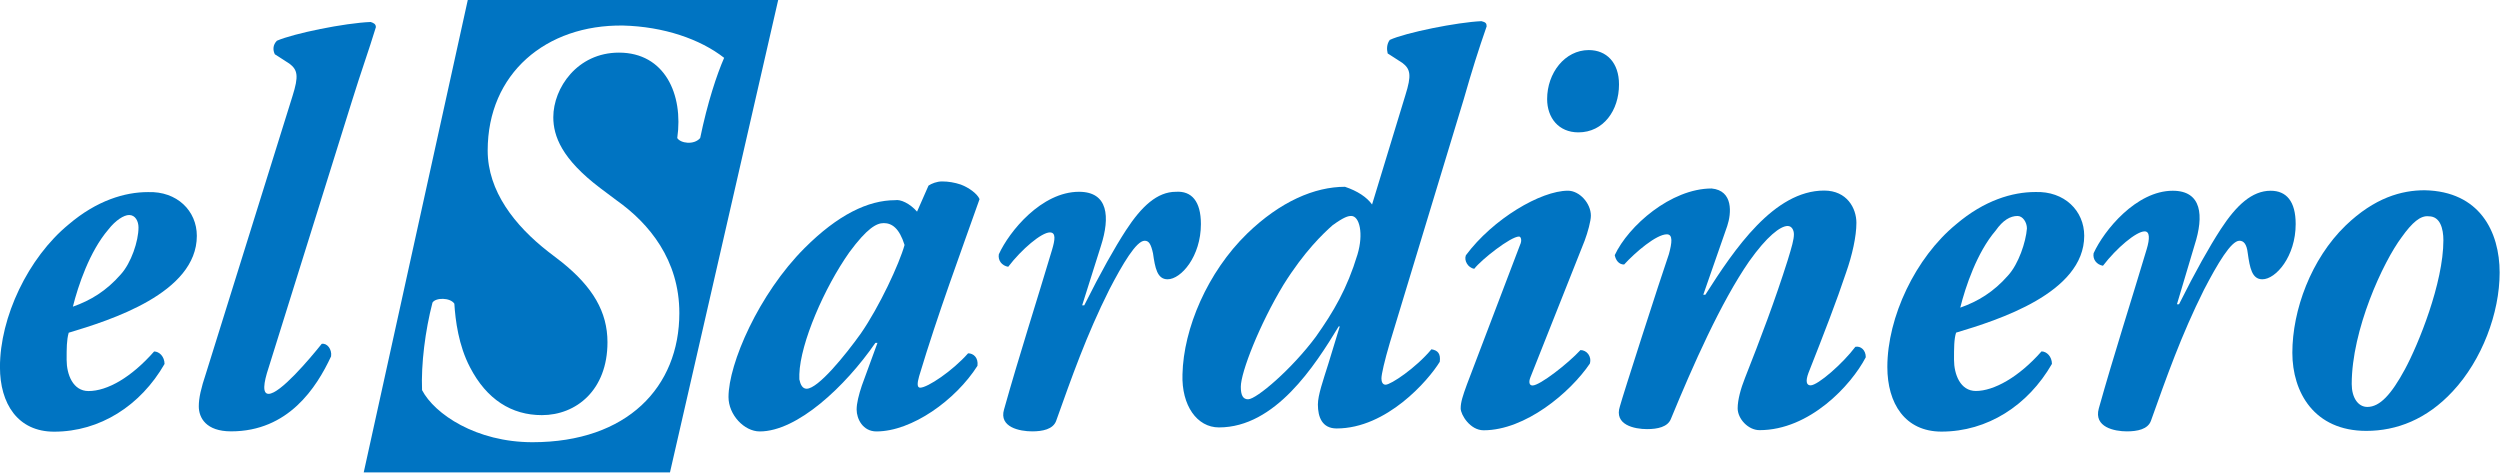
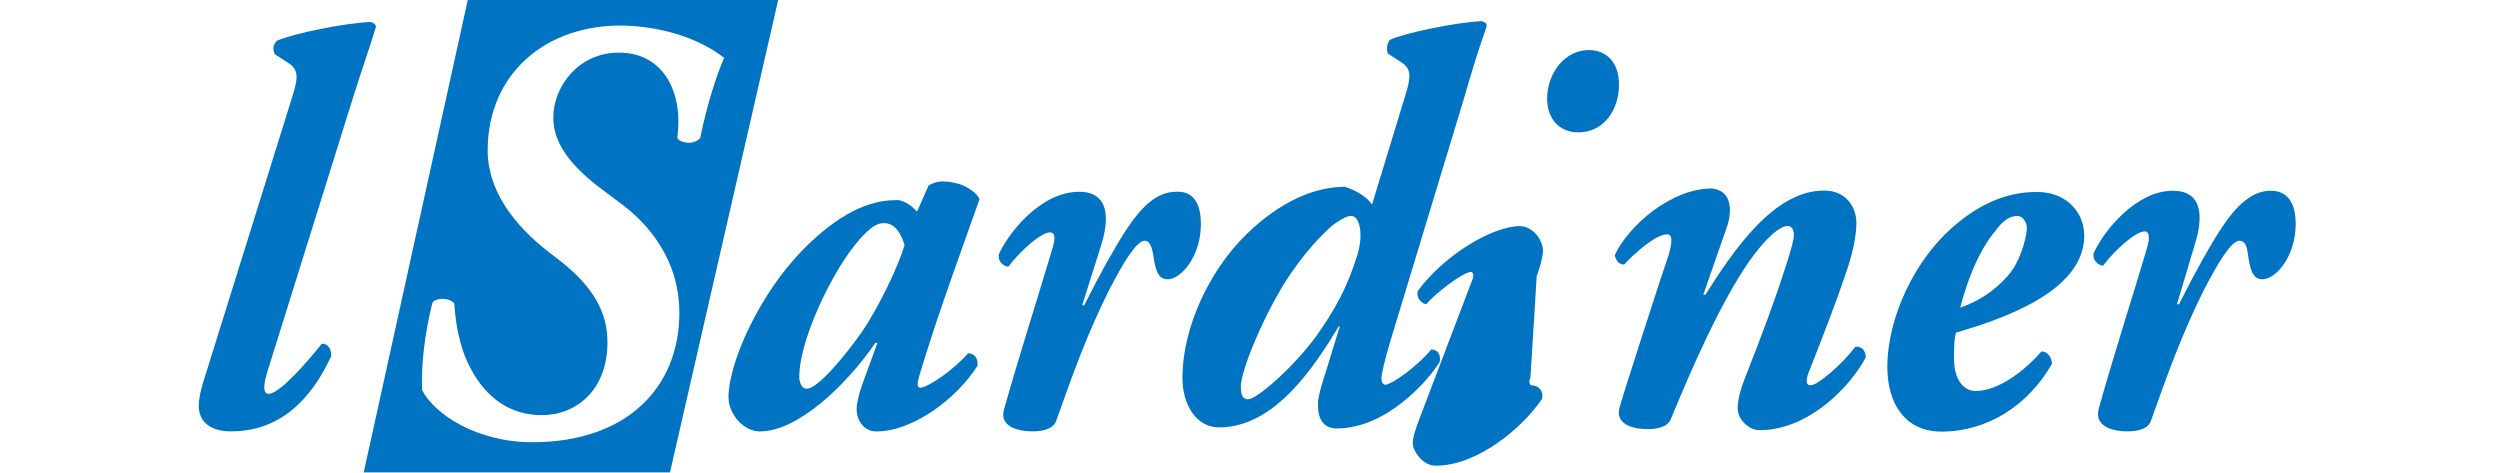
<svg xmlns="http://www.w3.org/2000/svg" xmlns:ns1="http://www.inkscape.org/namespaces/inkscape" xmlns:ns2="http://sodipodi.sourceforge.net/DTD/sodipodi-0.dtd" version="1.1" id="svg2" ns1:version="0.91 r13725" ns2:docname="logo-monito.svg" x="0px" y="0px" viewBox="0 0 240 45.4" style="enable-background:new 0 0 240 45.4;" xml:space="preserve">
  <style type="text/css">
	.st0{fill:#0074C2;}
</style>
  <ns2:namedview bordercolor="#666666" borderopacity="1" fit-margin-bottom="0" fit-margin-left="0" fit-margin-right="0" fit-margin-top="0" gridtolerance="10" guidetolerance="10" id="namedview4" ns1:current-layer="g10" ns1:cx="247.35911" ns1:cy="104.82372" ns1:pageopacity="0" ns1:pageshadow="2" ns1:window-height="1025" ns1:window-maximized="1" ns1:window-width="1920" ns1:window-x="0" ns1:window-y="31" ns1:zoom="0.97930784" objecttolerance="10" pagecolor="#ffffff" showgrid="false">
	</ns2:namedview>
  <g>
    <g id="g14_00000161627343913378294620000015859596281306793612_">
      <g id="g20_00000103258234541287009060000004432037033458556808_" transform="translate(110.996,311.641)">
-         <path id="path22_00000160179333131324895370000000102300931198644376_" ns1:connector-curvature="0" class="st0" d="     M-100.6-289.6c-1.8,2.1-2.9,5.4-3.4,7.4c1.7-0.6,3.2-1.5,4.6-3.1c1-1.1,1.7-3.2,1.7-4.5c0-0.6-0.3-1.2-0.9-1.2     C-99.1-291-99.9-290.5-100.6-289.6 M-92.1-289c0,5.5-8.3,8.1-12.3,9.3c-0.2,0.7-0.2,1.5-0.2,2.6c0,1.4,0.6,3,2.1,3     c1.8,0,4.1-1.3,6.3-3.8c0.5,0,1,0.5,1,1.2c-2.3,4-6.2,6.5-10.6,6.5c-3.5,0-5.2-2.7-5.2-6.2c0-4.8,2.7-10.5,6.6-13.7     c2.7-2.3,5.4-3.1,7.6-3.1C-94-293.3-92.1-291.4-92.1-289" />
-       </g>
+         </g>
      <g id="g24_00000017481488714338722810000011381396410495842445_" transform="translate(128.184,278.21)">
        <path id="path26_00000085957756183503425700000004998469721490186627_" ns1:connector-curvature="0" class="st0" d="     M-109.1-239.2c0-0.8,0.2-1.7,0.7-3.2l8.3-26.6c0.6-1.9,0.5-2.5-0.3-3.1l-1.4-0.9c-0.2-0.4-0.2-0.9,0.2-1.3c1.6-0.7,6.5-1.7,9-1.8     c0.3,0.1,0.5,0.2,0.5,0.5c-0.7,2.3-1.4,4.2-2.3,7.1l-8,25.6c-0.5,1.5-0.6,2.5,0,2.5c1.1,0,3.9-3.3,5.1-4.8c0.5-0.1,1,0.5,0.9,1.2     c-1.4,3-4.1,7.2-9.6,7.2C-108.4-236.8-109.1-238.1-109.1-239.2" />
      </g>
      <g id="g28_00000037672767740177889630000011602384387901560242_" transform="translate(257.737,312.918)">
        <path id="path30_00000008860859188143941470000001173476920117299889_" ns1:connector-curvature="0" class="st0" d="     M-172.9-291.5c-0.7,0-1.6,0.5-3.3,2.8c-2.4,3.4-4.7,8.7-4.8,11.7v0.5c0.1,0.5,0.3,0.9,0.7,0.9c1.1,0,3.7-3.2,5.2-5.3     c1.8-2.6,3.7-6.7,4.2-8.5C-171.4-291-172.1-291.5-172.9-291.5 M-169.7-292.6l1.1-2.5c0.3-0.2,0.8-0.4,1.3-0.4     c0.6,0,1.2,0.1,1.8,0.3c0.8,0.3,1.6,0.9,1.8,1.4c-1.8,5.1-4,11-5.8,17c-0.2,0.7-0.2,1.1,0.1,1.1c0.7,0,3.1-1.6,4.6-3.3     c0.5,0,1,0.4,0.9,1.2c-2.1,3.3-6.3,6.3-9.7,6.3c-1.3,0-1.9-1.2-1.9-2.1c0-0.6,0.2-1.4,0.5-2.3l1.5-4.1h-0.2     c-2.9,4.2-7.5,8.5-11.1,8.5c-1.5,0-3-1.6-3-3.3c0-3.2,2.9-9.9,7.3-14.3c3.2-3.2,6.1-4.6,8.7-4.6     C-171.3-293.8-170.4-293.4-169.7-292.6" />
      </g>
      <g id="g32_00000081608653955173679510000014460888757511403705_" transform="translate(317.787,312.712)">
        <path id="path34_00000019676498036880820840000017988694430486081725_" ns1:connector-curvature="0" class="st0" d="     M-202.5-291.2c0,3.1-1.9,5.3-3.2,5.3c-1,0-1.2-1.1-1.4-2.5c-0.2-0.9-0.4-1.2-0.8-1.2c-0.8,0-2.1,2.2-3.4,4.7     c-2.2,4.4-3.6,8.4-5.1,12.6c-0.3,0.8-1.3,1-2.3,1c-1.2,0-3.2-0.4-2.7-2.1c1.4-5,3.2-10.6,4.6-15.3c0.3-1,0.4-1.7-0.2-1.7     c-0.8,0-2.7,1.6-4,3.3c-0.6-0.1-1-0.6-0.9-1.2c1-2.2,4.1-6,7.7-6c2.8,0,3,2.4,2.1,5.2l-1.8,5.7h0.2c1.6-3.2,2.9-5.5,4-7.2     c1.5-2.3,3-3.7,4.8-3.7C-203.4-294.4-202.5-293.4-202.5-291.2" />
      </g>
      <g id="g36_00000152233462710460929530000016887595457269603463_" transform="translate(325.318,282.032)">
        <path id="path38_00000158008721858551093920000009713405274359909766_" ns1:connector-curvature="0" class="st0" d="     M-206.2-244.9c0,0.8,0.2,1.2,0.7,1.2c0.8,0,4.2-2.9,6.5-6c1.7-2.4,3-4.6,4-7.9c0.6-2,0.2-3.7-0.6-3.7c-0.3,0-0.7,0.1-1.8,0.9     c-0.9,0.8-2.7,2.5-4.7,5.7C-204.4-250.9-206.2-246.3-206.2-244.9 M-193.6-262.4l3.2-10.5c0.6-1.9,0.5-2.5-0.3-3.1l-1.4-0.9     c-0.1-0.4-0.1-0.9,0.2-1.3c1.5-0.7,6.5-1.7,8.8-1.8c0.4,0.1,0.5,0.2,0.5,0.5c-0.8,2.3-1.4,4.2-2.2,7l-7.1,23.4     c-0.5,1.7-0.8,3-0.8,3.4c0,0.3,0.1,0.6,0.4,0.6c0.5,0,2.9-1.6,4.4-3.4c0.6,0.1,0.9,0.4,0.8,1.2c-1.1,1.8-5.1,6.4-9.9,6.4     c-1.4,0-1.8-1.1-1.8-2.3c0-0.9,0.5-2.3,1-3.9l1.1-3.6h-0.1c-2.3,3.8-6.1,9.7-11.5,9.7c-2.1,0-3.6-2.1-3.5-5.1     c0.1-4.4,2.4-9.8,6.2-13.5c3.2-3.1,6.5-4.5,9.4-4.5C-195-263.7-194.1-263.1-193.6-262.4" />
      </g>
      <g id="g40_00000060000483038428935630000016088108343632700863_" transform="translate(391.125,345.707)">
-         <path id="path42_00000050663980020604716020000001207578163279903656_" ns1:connector-curvature="0" class="st0" d="     M-238.6-340.9c1.7,0,2.9,1.2,2.9,3.3c0,2.5-1.5,4.6-3.9,4.6c-1.9,0-3-1.4-3-3.2C-242.6-338.7-240.9-340.9-238.6-340.9      M-244.2-309.5c-0.2,0.5-0.1,0.8,0.2,0.8c0.7,0,3.4-2.1,4.6-3.4c0.6,0,1.1,0.6,0.9,1.3c-1.9,2.8-6.2,6.4-10.2,6.4     c-1.3,0-2.2-1.5-2.2-2.1c0-0.6,0.2-1.2,0.6-2.3l5.1-13.4c0.2-0.4,0.1-0.8-0.1-0.8c-0.8,0-3.6,2.2-4.3,3.1c-0.6-0.1-1-0.8-0.8-1.3     c2.6-3.5,7.2-6.2,9.8-6.2c1.1,0,2.2,1.2,2.2,2.4c0,0.5-0.3,1.6-0.6,2.4L-244.2-309.5" />
+         <path id="path42_00000050663980020604716020000001207578163279903656_" ns1:connector-curvature="0" class="st0" d="     M-238.6-340.9c1.7,0,2.9,1.2,2.9,3.3c0,2.5-1.5,4.6-3.9,4.6c-1.9,0-3-1.4-3-3.2C-242.6-338.7-240.9-340.9-238.6-340.9      M-244.2-309.5c-0.2,0.5-0.1,0.8,0.2,0.8c0.6,0,1.1,0.6,0.9,1.3c-1.9,2.8-6.2,6.4-10.2,6.4     c-1.3,0-2.2-1.5-2.2-2.1c0-0.6,0.2-1.2,0.6-2.3l5.1-13.4c0.2-0.4,0.1-0.8-0.1-0.8c-0.8,0-3.6,2.2-4.3,3.1c-0.6-0.1-1-0.8-0.8-1.3     c2.6-3.5,7.2-6.2,9.8-6.2c1.1,0,2.2,1.2,2.2,2.4c0,0.5-0.3,1.6-0.6,2.4L-244.2-309.5" />
      </g>
      <g id="g44_00000176039289325638277090000008594075410926498186_" transform="translate(417.315,312.394)">
        <path id="path46_00000042714682164137717670000008144869155559254703_" ns1:connector-curvature="0" class="st0" d="     M-251.5-290.7l-2.3,6.6h0.2c2.8-4.4,6.6-10,11.4-10c2.2,0,3.1,1.7,3.1,3.1c0,1.3-0.4,3.1-1,4.8c-0.9,2.7-2.1,5.8-3.6,9.6     c-0.3,0.8-0.2,1.2,0.2,1.2c0.7,0,3.1-2.1,4.3-3.7c0.5-0.1,1,0.3,1,1c-1.4,2.7-5.4,7-10.2,7c-1.1,0-2.1-1.1-2.1-2.1     c0-0.8,0.3-1.9,0.7-2.9c1.5-3.8,2.9-7.5,4.1-11.3c0.4-1.3,0.6-2,0.6-2.5c0-0.4-0.2-0.8-0.6-0.8c-0.7,0-2,1-3.7,3.4     c-2.7,3.9-5.4,10-7.5,15.1c-0.3,0.8-1.3,1-2.3,1c-1.2,0-3.2-0.4-2.6-2.2c0.2-0.8,3.9-12.3,4.7-14.6c0.3-1.1,0.4-1.9-0.2-1.9     c-1,0-3,1.7-4.1,2.9c-0.5,0-0.8-0.4-0.9-0.9c1.3-2.8,5.4-6.4,9.3-6.4C-250.9-294.1-251.1-291.9-251.5-290.7" />
      </g>
      <g id="g48_00000062909595519861645810000016668010969010809526_" transform="translate(468.085,311.634)">
        <path id="path50_00000088106844930703096970000016185926436665693885_" ns1:connector-curvature="0" class="st0" d="     M-276.5-289.5c-1.8,2.1-2.9,5.4-3.4,7.4c1.7-0.6,3.2-1.5,4.6-3.1c1-1.1,1.7-3.2,1.8-4.5c0-0.6-0.4-1.2-0.9-1.2     C-275.1-290.9-275.8-290.5-276.5-289.5 M-268-289c0,5.5-8.3,8.1-12.3,9.3c-0.2,0.6-0.2,1.5-0.2,2.6c0,1.4,0.6,3,2.1,3     c1.7,0,4.1-1.3,6.3-3.8c0.5,0,1,0.5,1,1.2c-2.3,4-6.2,6.5-10.6,6.5c-3.5,0-5.2-2.7-5.2-6.2c0-4.8,2.7-10.5,6.6-13.7     c2.7-2.3,5.4-3.1,7.6-3.1C-269.9-293.3-268-291.4-268-289" />
      </g>
      <g id="g52_00000170972884779773249340000014652786868908713368_" transform="translate(524.985,312.712)">
        <path id="path54_00000108308100838906989240000005167924818539819700_" ns1:connector-curvature="0" class="st0" d="     M-304.6-291.2c0,3.1-1.9,5.3-3.2,5.3c-1,0-1.2-1.1-1.4-2.5c-0.1-0.9-0.4-1.2-0.8-1.2c-0.8,0-2.1,2.2-3.4,4.7     c-2.2,4.4-3.6,8.4-5.1,12.6c-0.3,0.8-1.3,1-2.3,1c-1.2,0-3.2-0.4-2.7-2.2c1.4-5,3.2-10.6,4.6-15.3c0.3-1,0.3-1.7-0.2-1.7     c-0.8,0-2.7,1.6-4,3.3c-0.6-0.1-1-0.6-0.9-1.2c1-2.2,4.1-6,7.6-6c2.8,0,3,2.4,2.1,5.2l-1.7,5.7h0.2c1.6-3.2,2.9-5.5,4-7.2     c1.5-2.3,3-3.7,4.8-3.7C-305.5-294.4-304.6-293.4-304.6-291.2" />
      </g>
      <g id="g56_00000062169037817336265640000004732558822637819559_" transform="translate(544.965,310.365)">
-         <path id="path58_00000090983217298691715900000001905793907114846850_" ns1:connector-curvature="0" class="st0" d="     M-314.4-287.6c-1.8,2.4-4.8,8.9-4.8,14.1c0,1.3,0.6,2.2,1.5,2.2c1.2,0,2.3-1.2,3.6-3.6c1.3-2.4,3.7-8.3,3.7-12.4     c0-1.1-0.3-2.3-1.4-2.3C-312.6-289.7-313.4-289-314.4-287.6 M-305-284.2c0,3.9-1.7,8.4-4.5,11.4c-2.5,2.7-5.4,3.8-8.3,3.8     c-5,0-7.1-3.7-7.1-7.5c0-4.1,1.8-9,5.1-12.2c2.8-2.7,5.4-3.4,7.6-3.4C-306.9-292-305-288.1-305-284.2" />
-       </g>
+         </g>
      <g id="g60_00000081636595961224796440000008979858078272001930_" transform="translate(218.617,329.052)">
        <path id="path62_00000131347040466669118930000002489319438911084947_" ns1:connector-curvature="0" class="st0" d="     M-153.6-315.8c0.6-4.2-1.2-8.2-5.6-8.2c-4,0-6.3,3.4-6.3,6.2c0,1.8,0.8,4,4.5,6.8l1.6,1.2c3.1,2.2,6,5.7,6,10.8     c0,7.1-5,12.4-14.1,12.4c-5.4,0-9.4-2.7-10.6-5c-0.1-2.5,0.3-5.7,1-8.4c0.3-0.5,1.7-0.5,2.1,0.1c0.1,1.6,0.4,4,1.5,6.1     c1.6,3.1,4,4.6,6.9,4.6c3.3,0,6.3-2.4,6.3-7c0-2.9-1.4-5.3-4.4-7.7l-1.3-1c-3.2-2.5-5.8-5.8-5.8-9.7c0-7.4,5.6-12.1,13-12     c3.9,0.1,7.4,1.3,9.7,3.1c-0.7,1.6-1.6,4.3-2.3,7.7C-152-315.1-153.3-315.3-153.6-315.8 M-173.7-329.1l-10,45.4h29.4l10.4-45.4     H-173.7" />
      </g>
    </g>
  </g>
</svg>